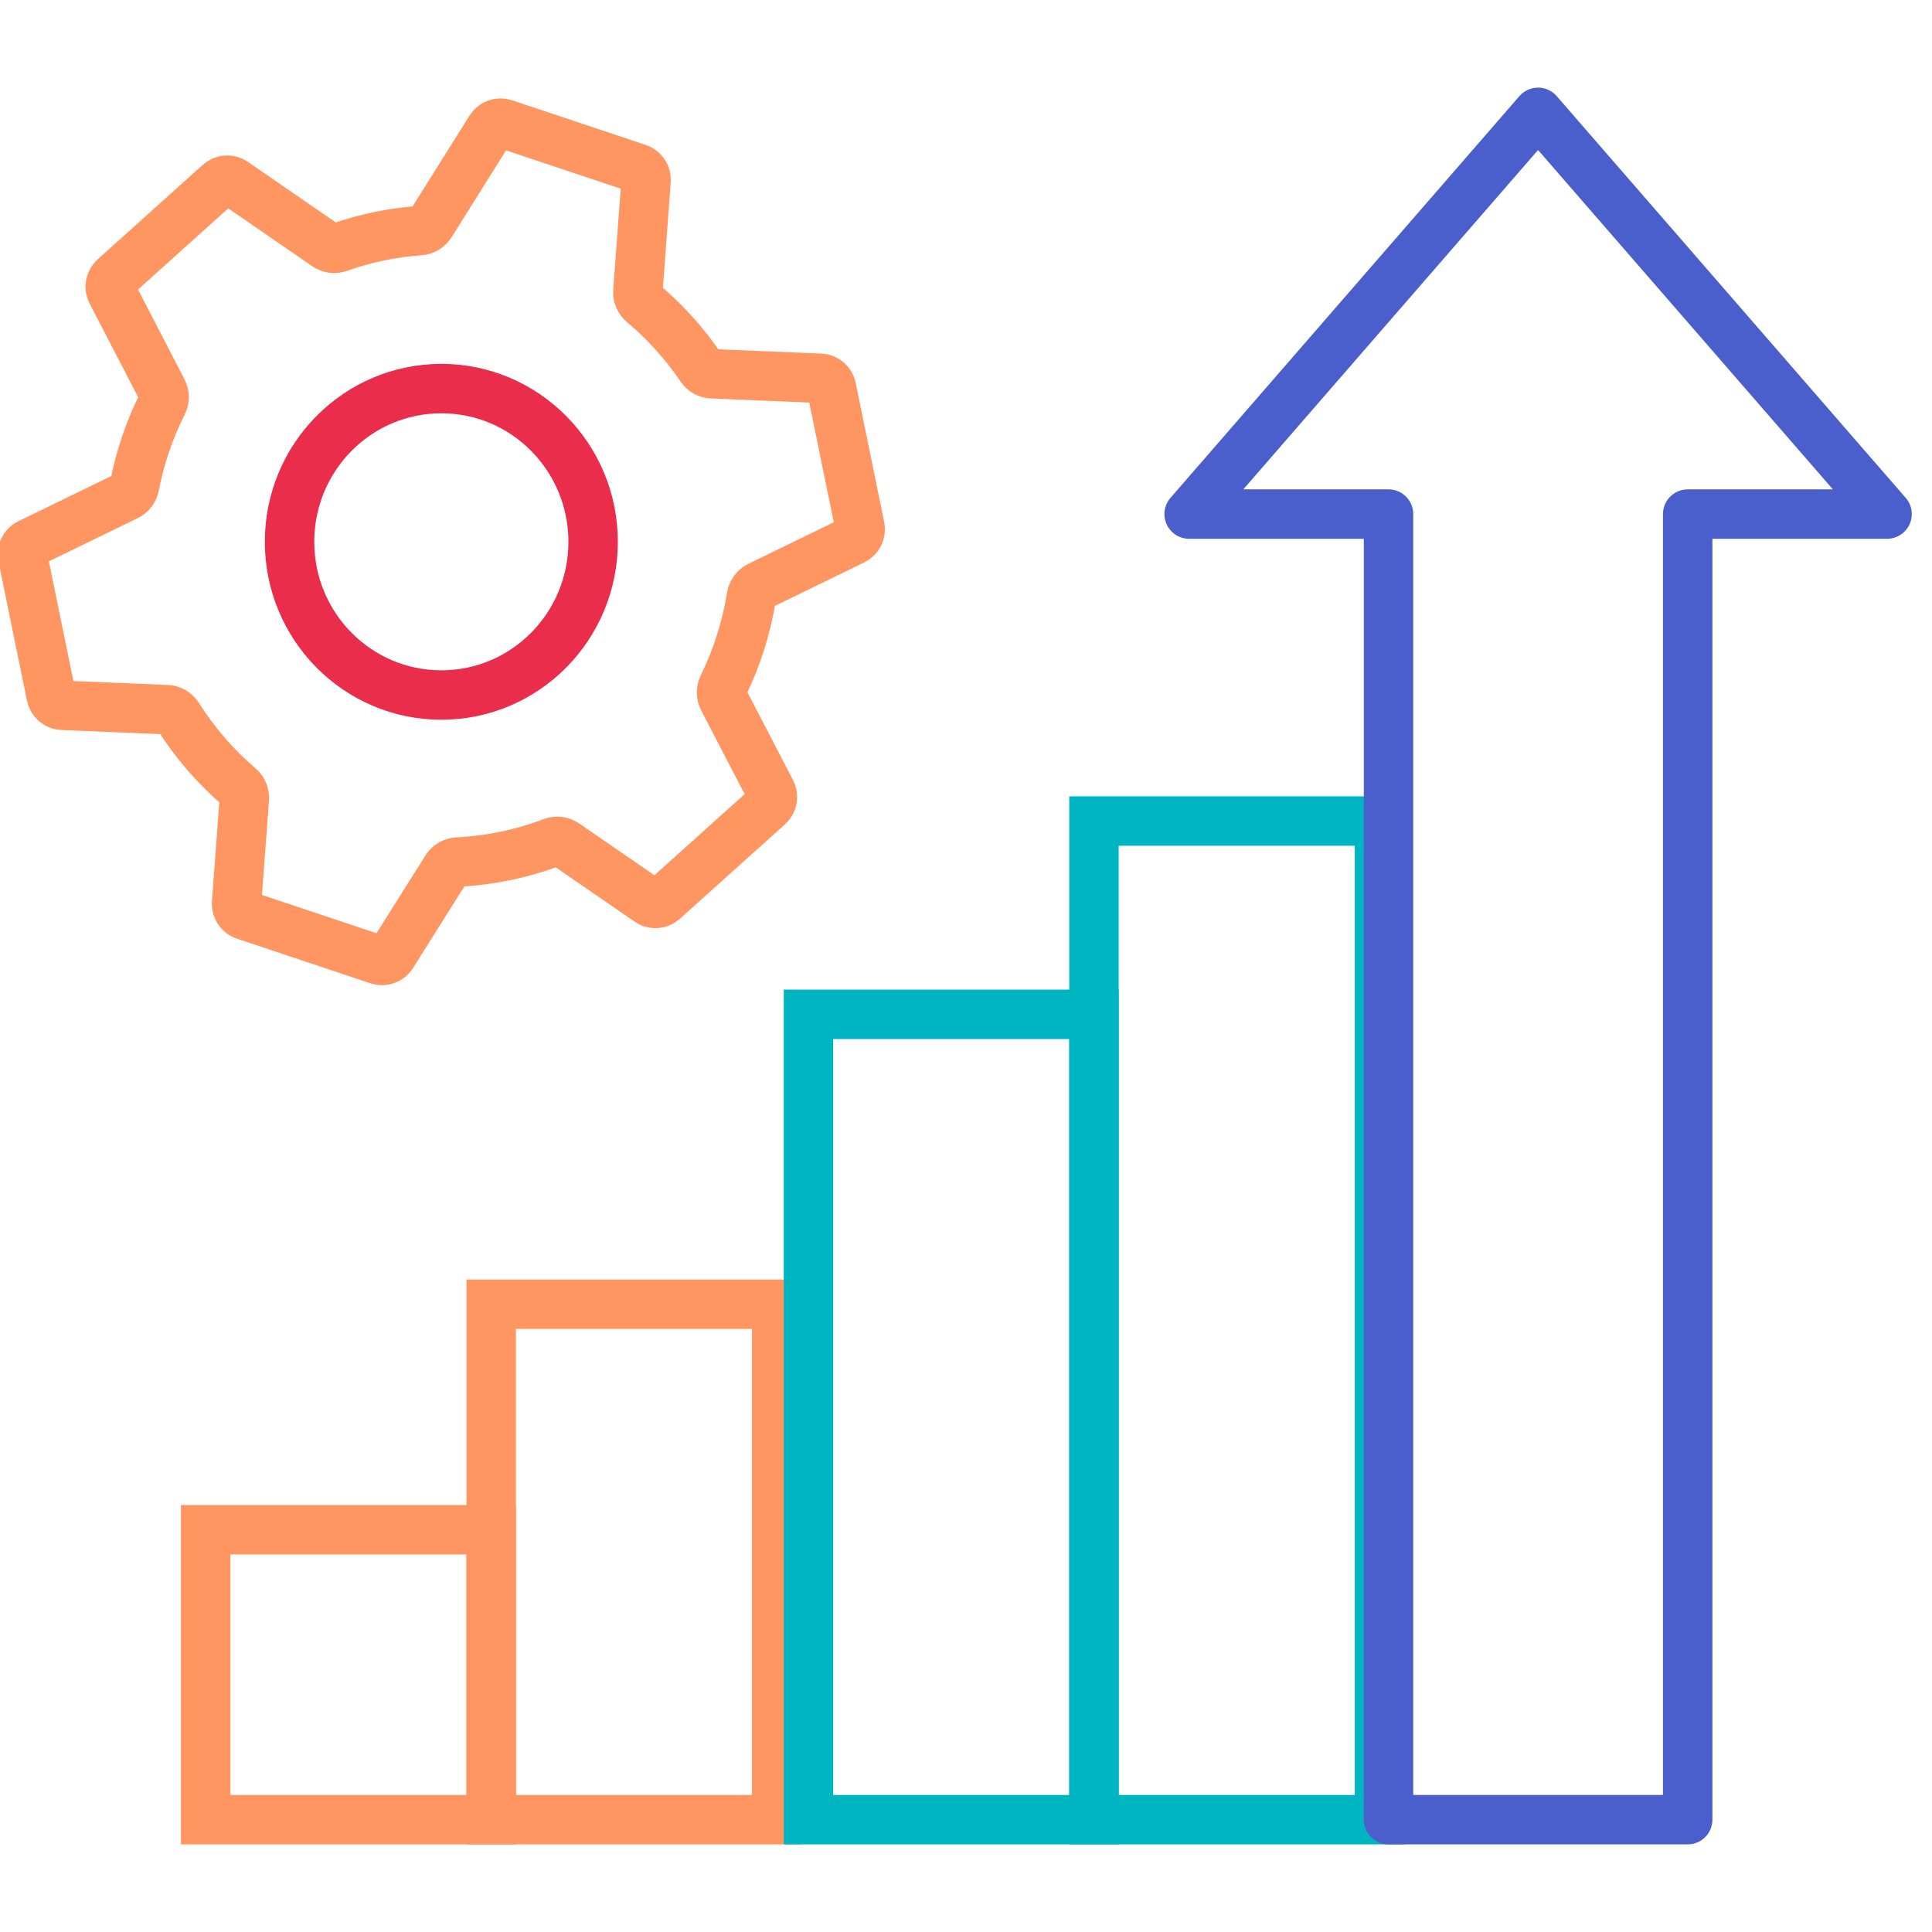
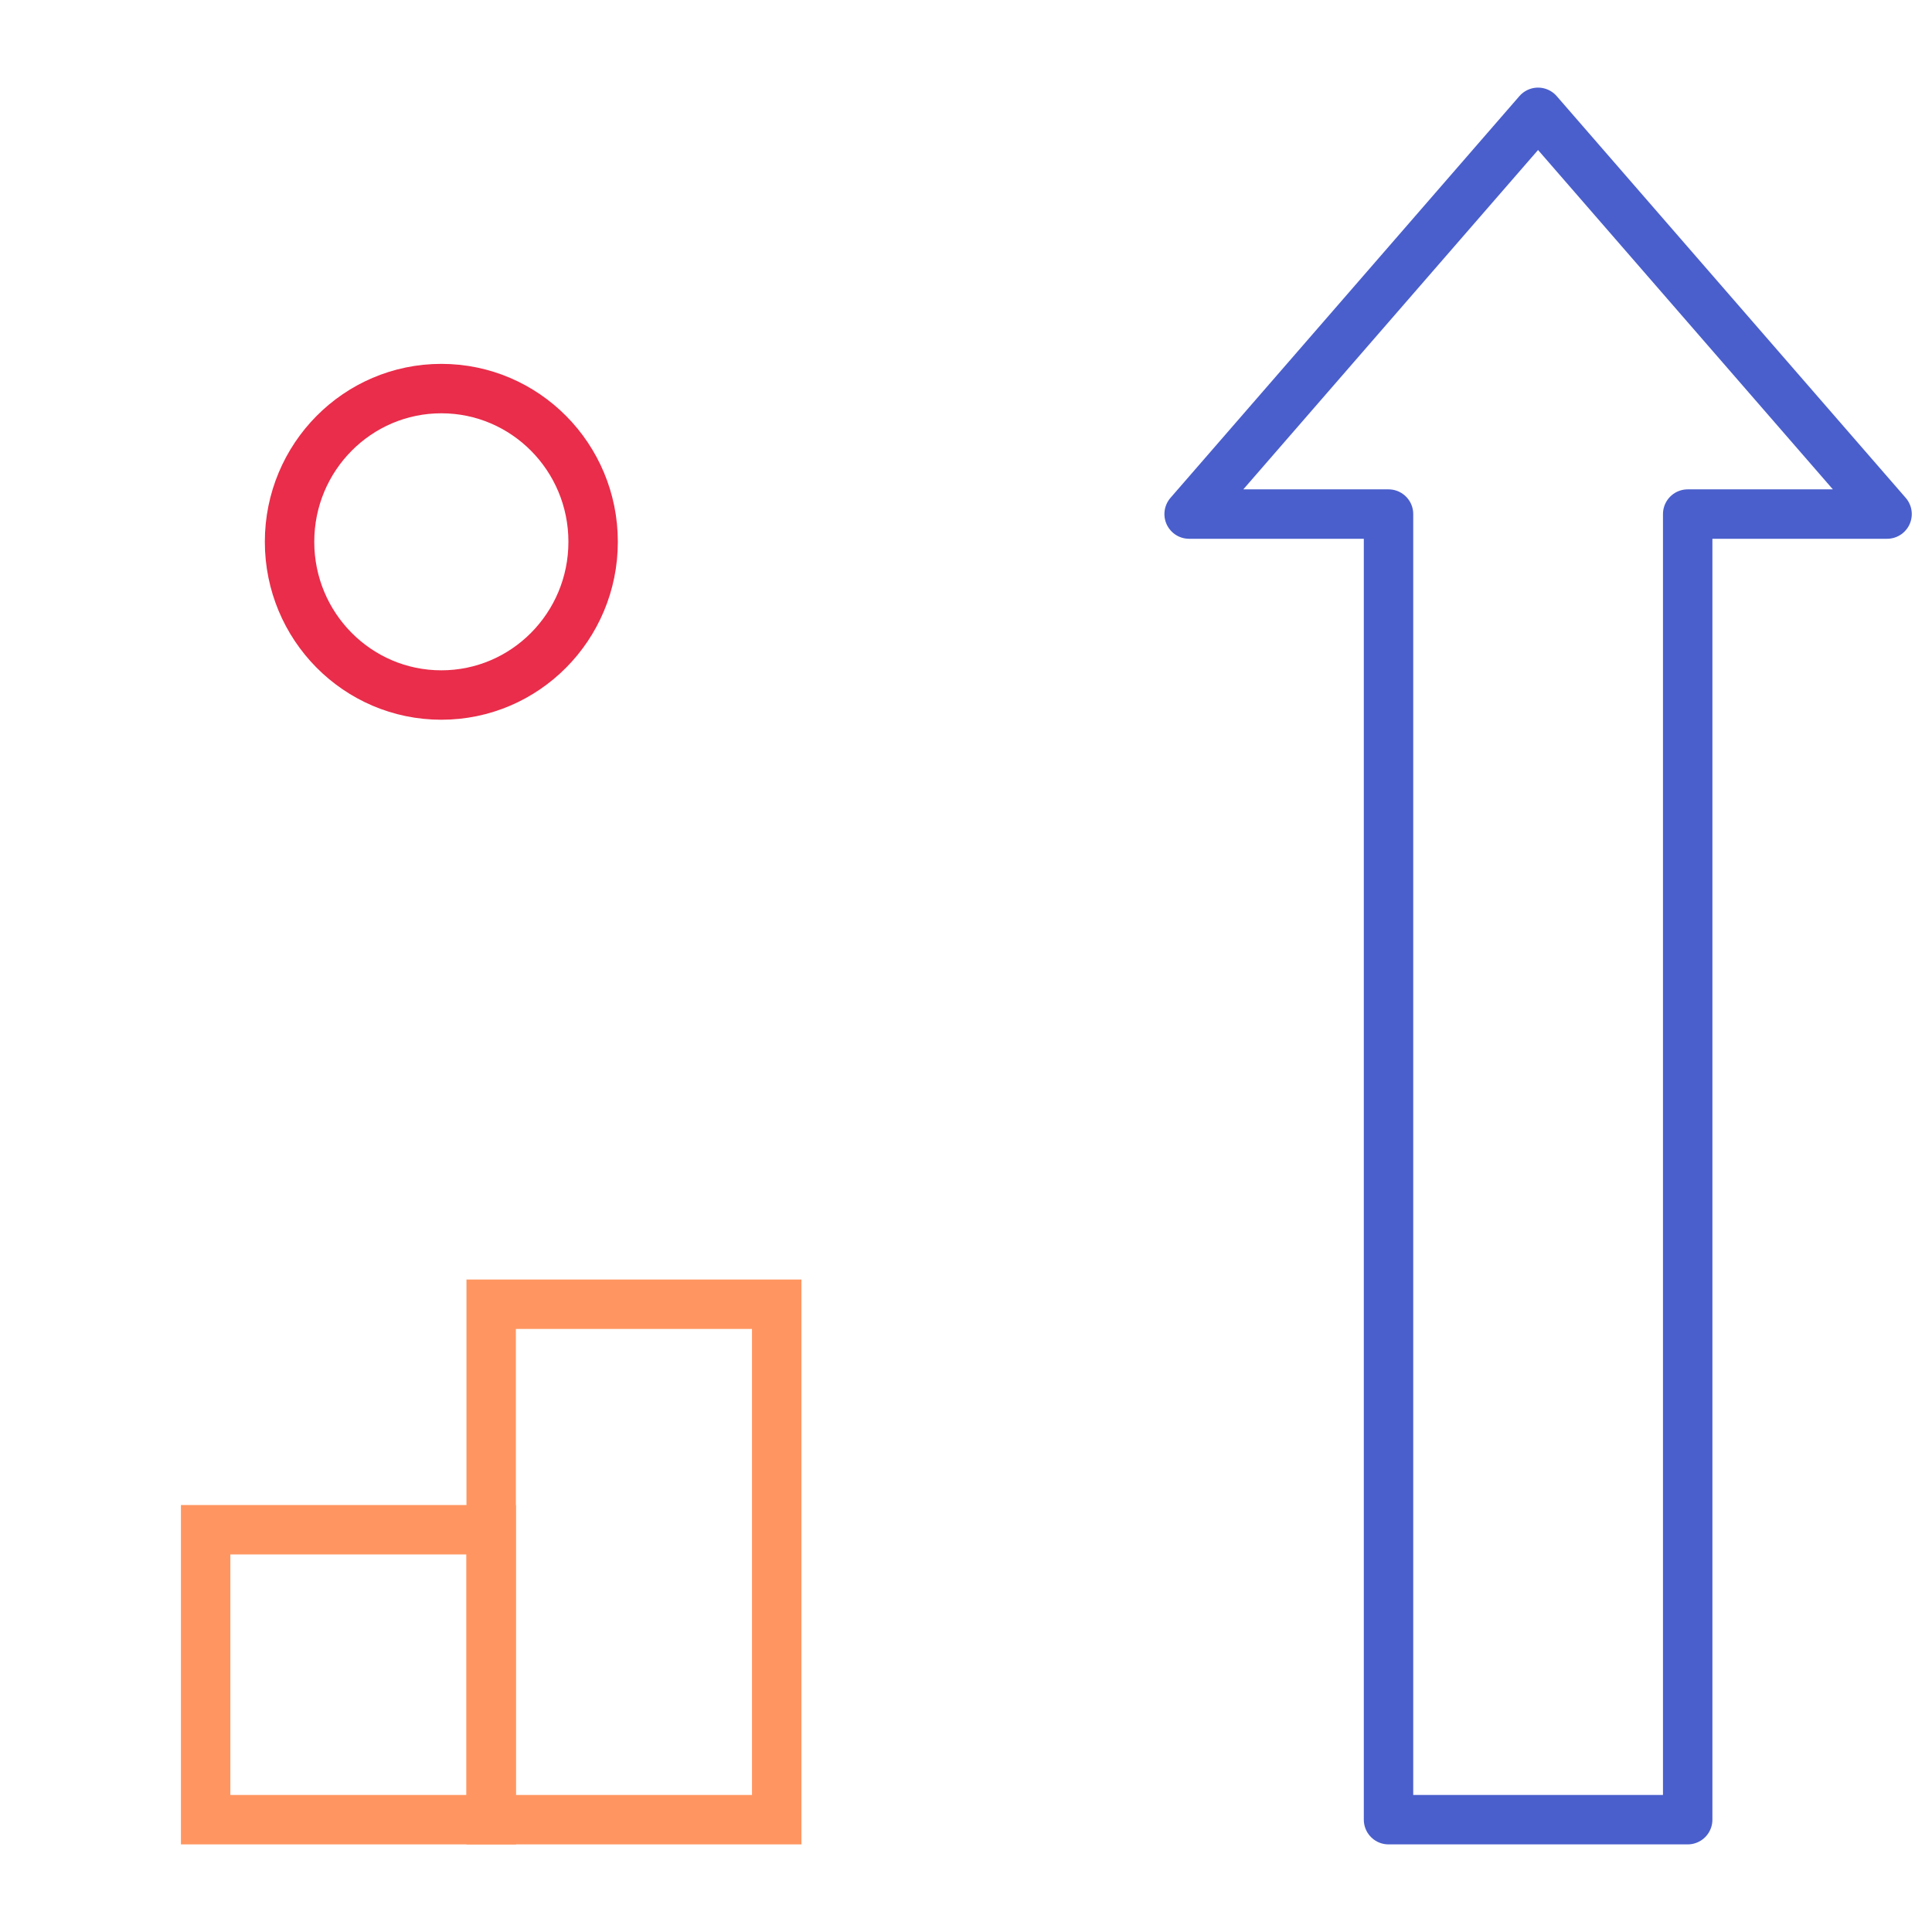
<svg xmlns="http://www.w3.org/2000/svg" width="86px" height="86px" viewBox="0 0 86 86" version="1.1">
  <title>Icon/AutomationGrowth</title>
  <g id="Icon/AutomationGrowth" stroke="none" stroke-width="1" fill="none" fill-rule="evenodd">
    <g id="Group-13" transform="translate(1, 5)" stroke-width="2.2">
      <path d="M25.402,19.117 C25.402,22.885 22.377,25.938 18.646,25.938 C14.914,25.938 11.889,22.885 11.889,19.117 C11.889,15.35 14.914,12.297 18.646,12.297 C22.377,12.297 25.402,15.35 25.402,19.117 Z" id="Stroke-1" stroke="#E92D4A" stroke-linecap="round" stroke-linejoin="round" />
-       <path d="M15.839,37.727 L9.893,35.739 C9.662,35.663 9.514,35.438 9.531,35.192 L9.876,30.562 C9.892,30.362 9.811,30.166 9.658,30.036 C8.594,29.127 7.675,28.063 6.925,26.879 C6.815,26.705 6.629,26.598 6.426,26.589 L1.776,26.396 C1.533,26.385 1.329,26.212 1.28,25.973 L0.011,19.78 C-0.037,19.539 0.08,19.297 0.298,19.191 L4.648,17.076 C4.824,16.989 4.95,16.825 4.988,16.63 C5.235,15.353 5.655,14.119 6.238,12.961 C6.283,12.871 6.304,12.774 6.304,12.676 C6.304,12.576 6.281,12.476 6.234,12.385 L3.967,8.008 C3.854,7.79 3.903,7.525 4.085,7.361 L8.762,3.155 C8.944,2.993 9.211,2.975 9.413,3.113 L13.525,5.946 C13.688,6.059 13.895,6.086 14.083,6.019 C15.244,5.606 16.457,5.352 17.686,5.267 C17.884,5.253 18.063,5.145 18.17,4.976 L20.833,0.729 C20.965,0.521 21.217,0.43 21.449,0.508 L27.398,2.495 C27.629,2.572 27.779,2.799 27.759,3.042 L27.394,7.967 C27.381,8.17 27.462,8.367 27.617,8.496 C28.606,9.328 29.477,10.294 30.204,11.365 C30.314,11.529 30.495,11.63 30.691,11.638 L35.515,11.838 C35.758,11.848 35.963,12.024 36.012,12.264 L37.28,18.455 C37.329,18.695 37.21,18.937 36.99,19.045 L32.794,21.087 C32.611,21.176 32.483,21.35 32.45,21.552 C32.227,22.941 31.8,24.285 31.181,25.546 C31.093,25.726 31.095,25.938 31.188,26.117 L33.323,30.228 C33.437,30.445 33.389,30.712 33.207,30.875 L28.529,35.08 C28.348,35.244 28.079,35.262 27.879,35.123 L24.157,32.561 C23.99,32.446 23.777,32.42 23.589,32.492 C22.231,33.005 20.809,33.301 19.362,33.374 C19.16,33.384 18.975,33.493 18.868,33.665 L16.453,37.506 C16.322,37.713 16.07,37.805 15.839,37.727 Z" id="Stroke-3" stroke="#FF9661" />
      <polygon id="Stroke-6" stroke="#FF9661" points="20.864 76 33.574 76 33.574 53.056 20.864 53.056" />
      <polygon id="Stroke-8" stroke="#FF9661" points="8.154 76 20.864 76 20.864 63.094 8.154 63.094" />
-       <polygon id="Stroke-9" stroke="#00B5C2" stroke-linecap="round" points="47.696 76 60.406 76 60.406 31.547 47.696 31.547" />
-       <polygon id="Stroke-10" stroke="#00B5C2" stroke-linecap="round" points="34.987 76 47.697 76 47.697 40.151 34.987 40.151" />
      <polygon id="Stroke-11" stroke="#4A5FCC" stroke-linecap="round" stroke-linejoin="round" points="83 17.883 67.464 0 51.932 17.883 60.808 17.883 60.808 76 74.125 76 74.125 17.883" />
    </g>
  </g>
</svg>